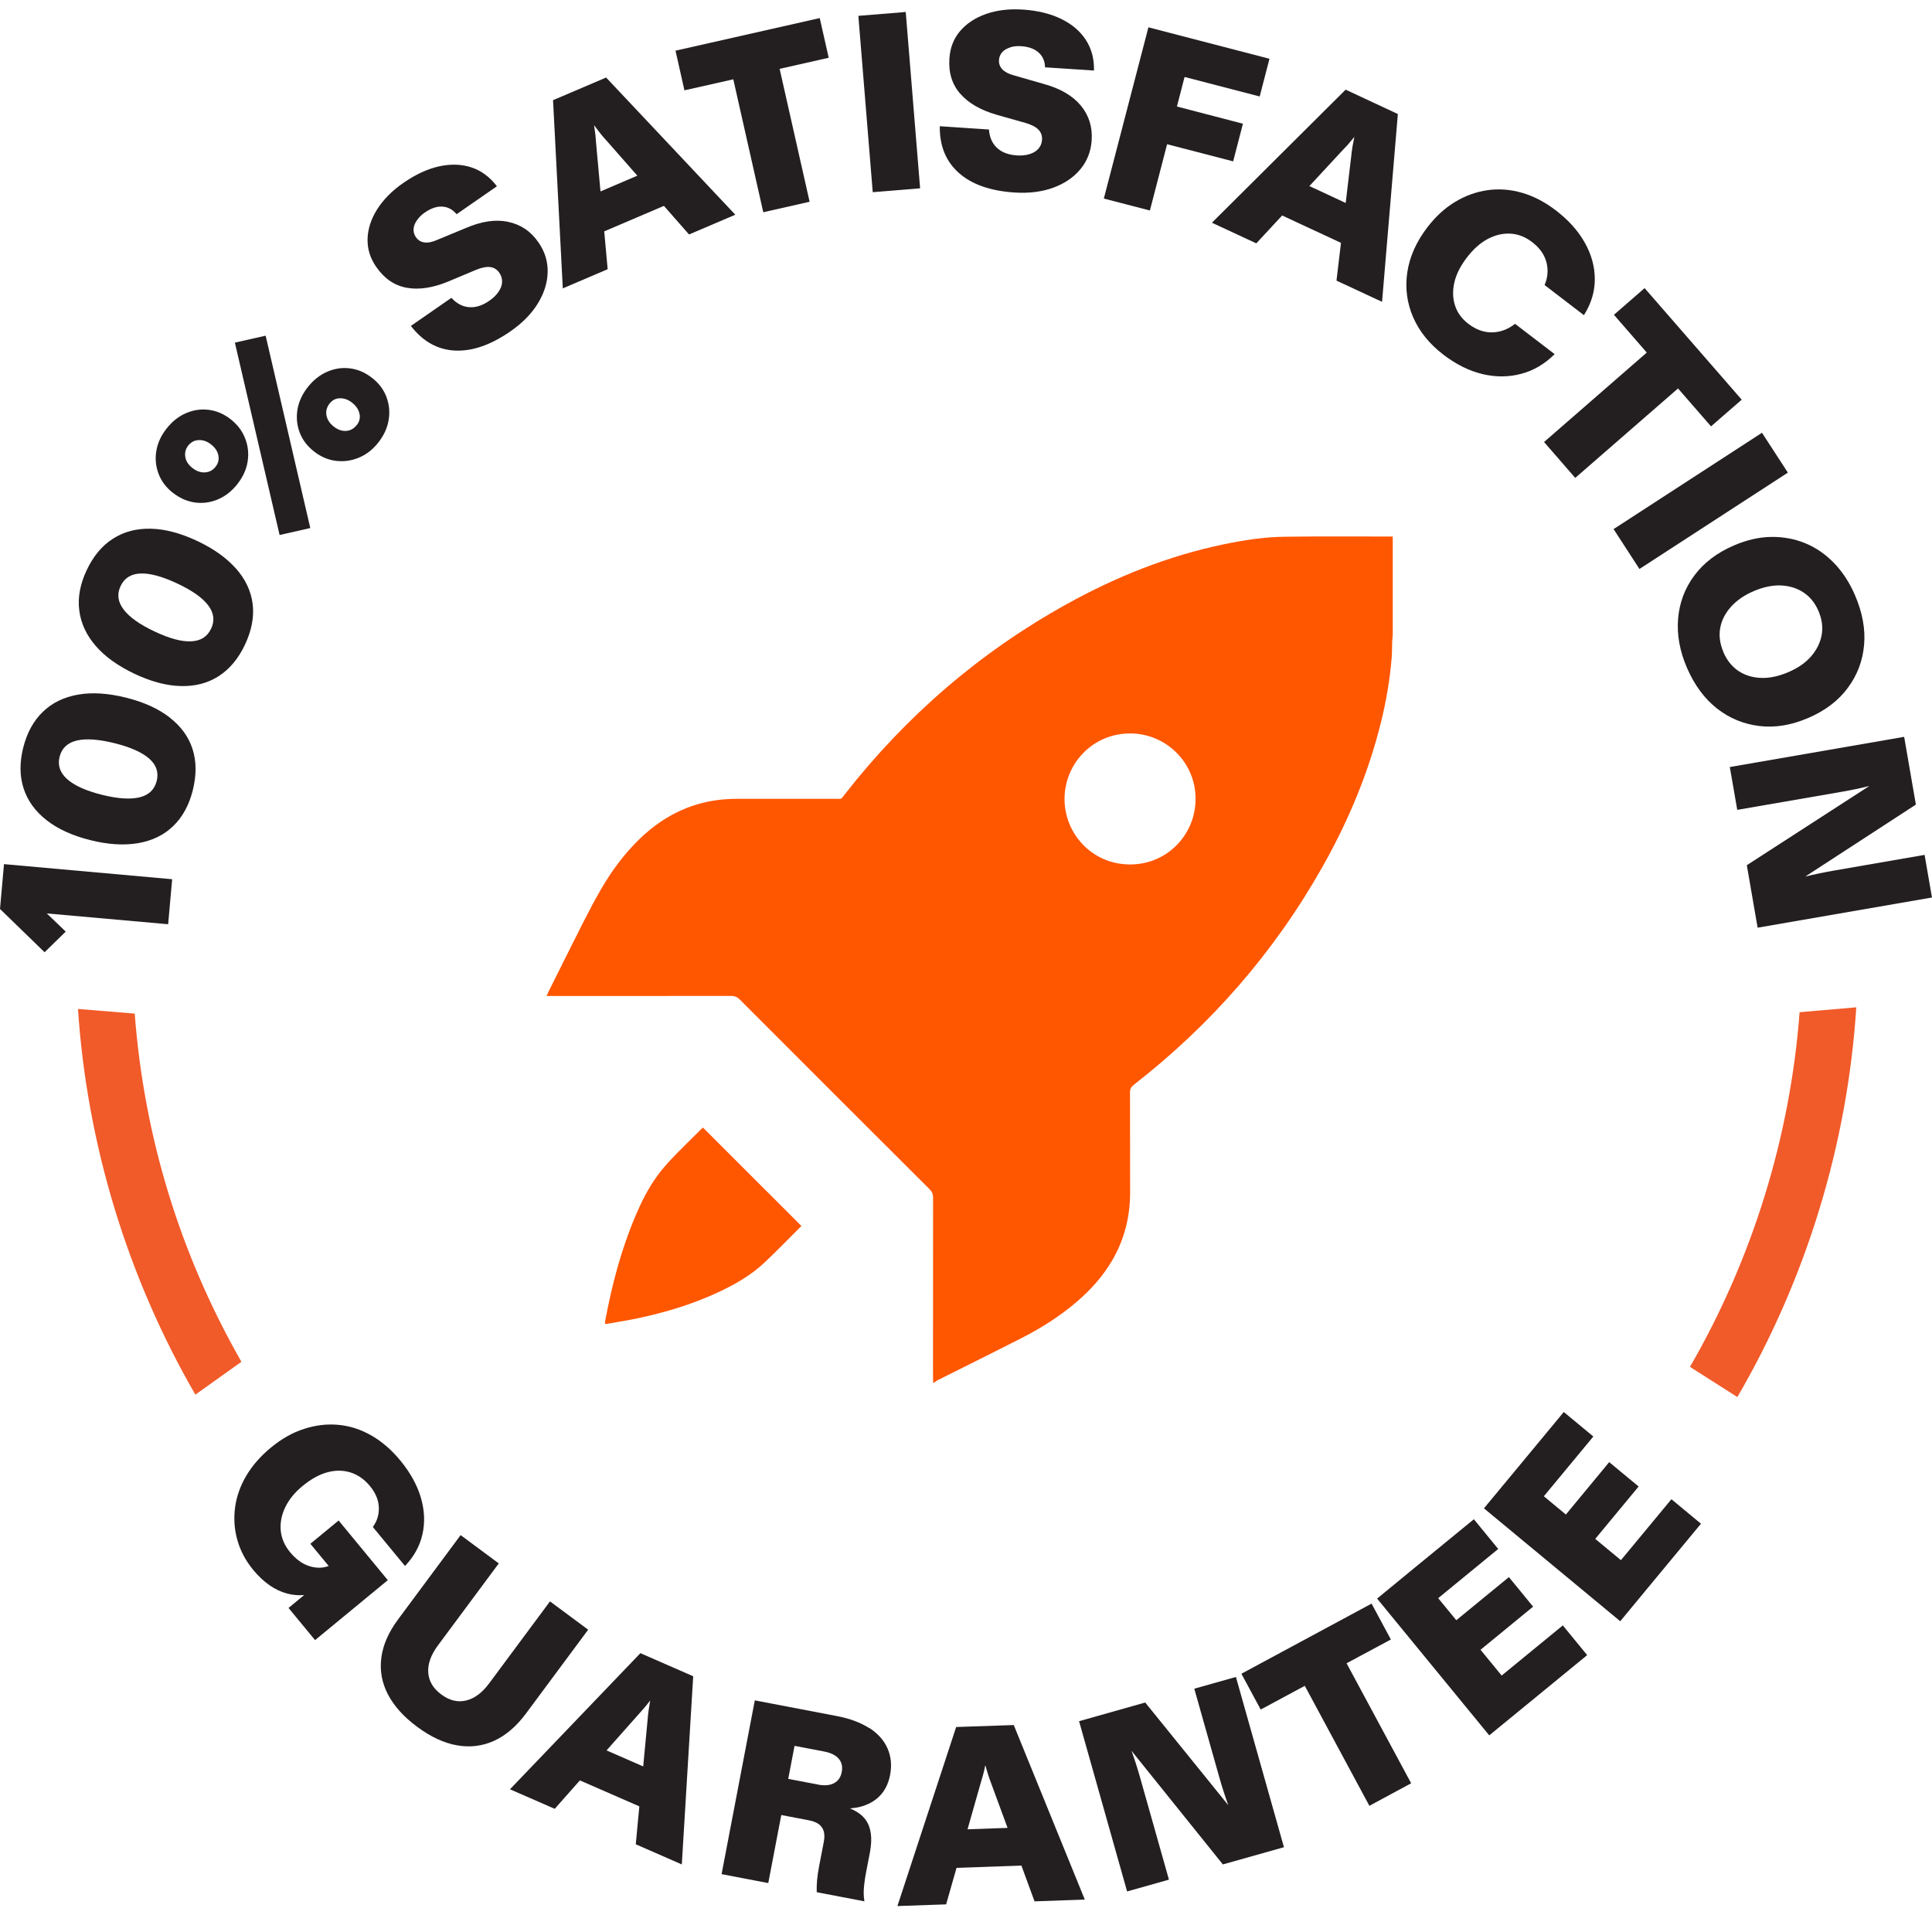
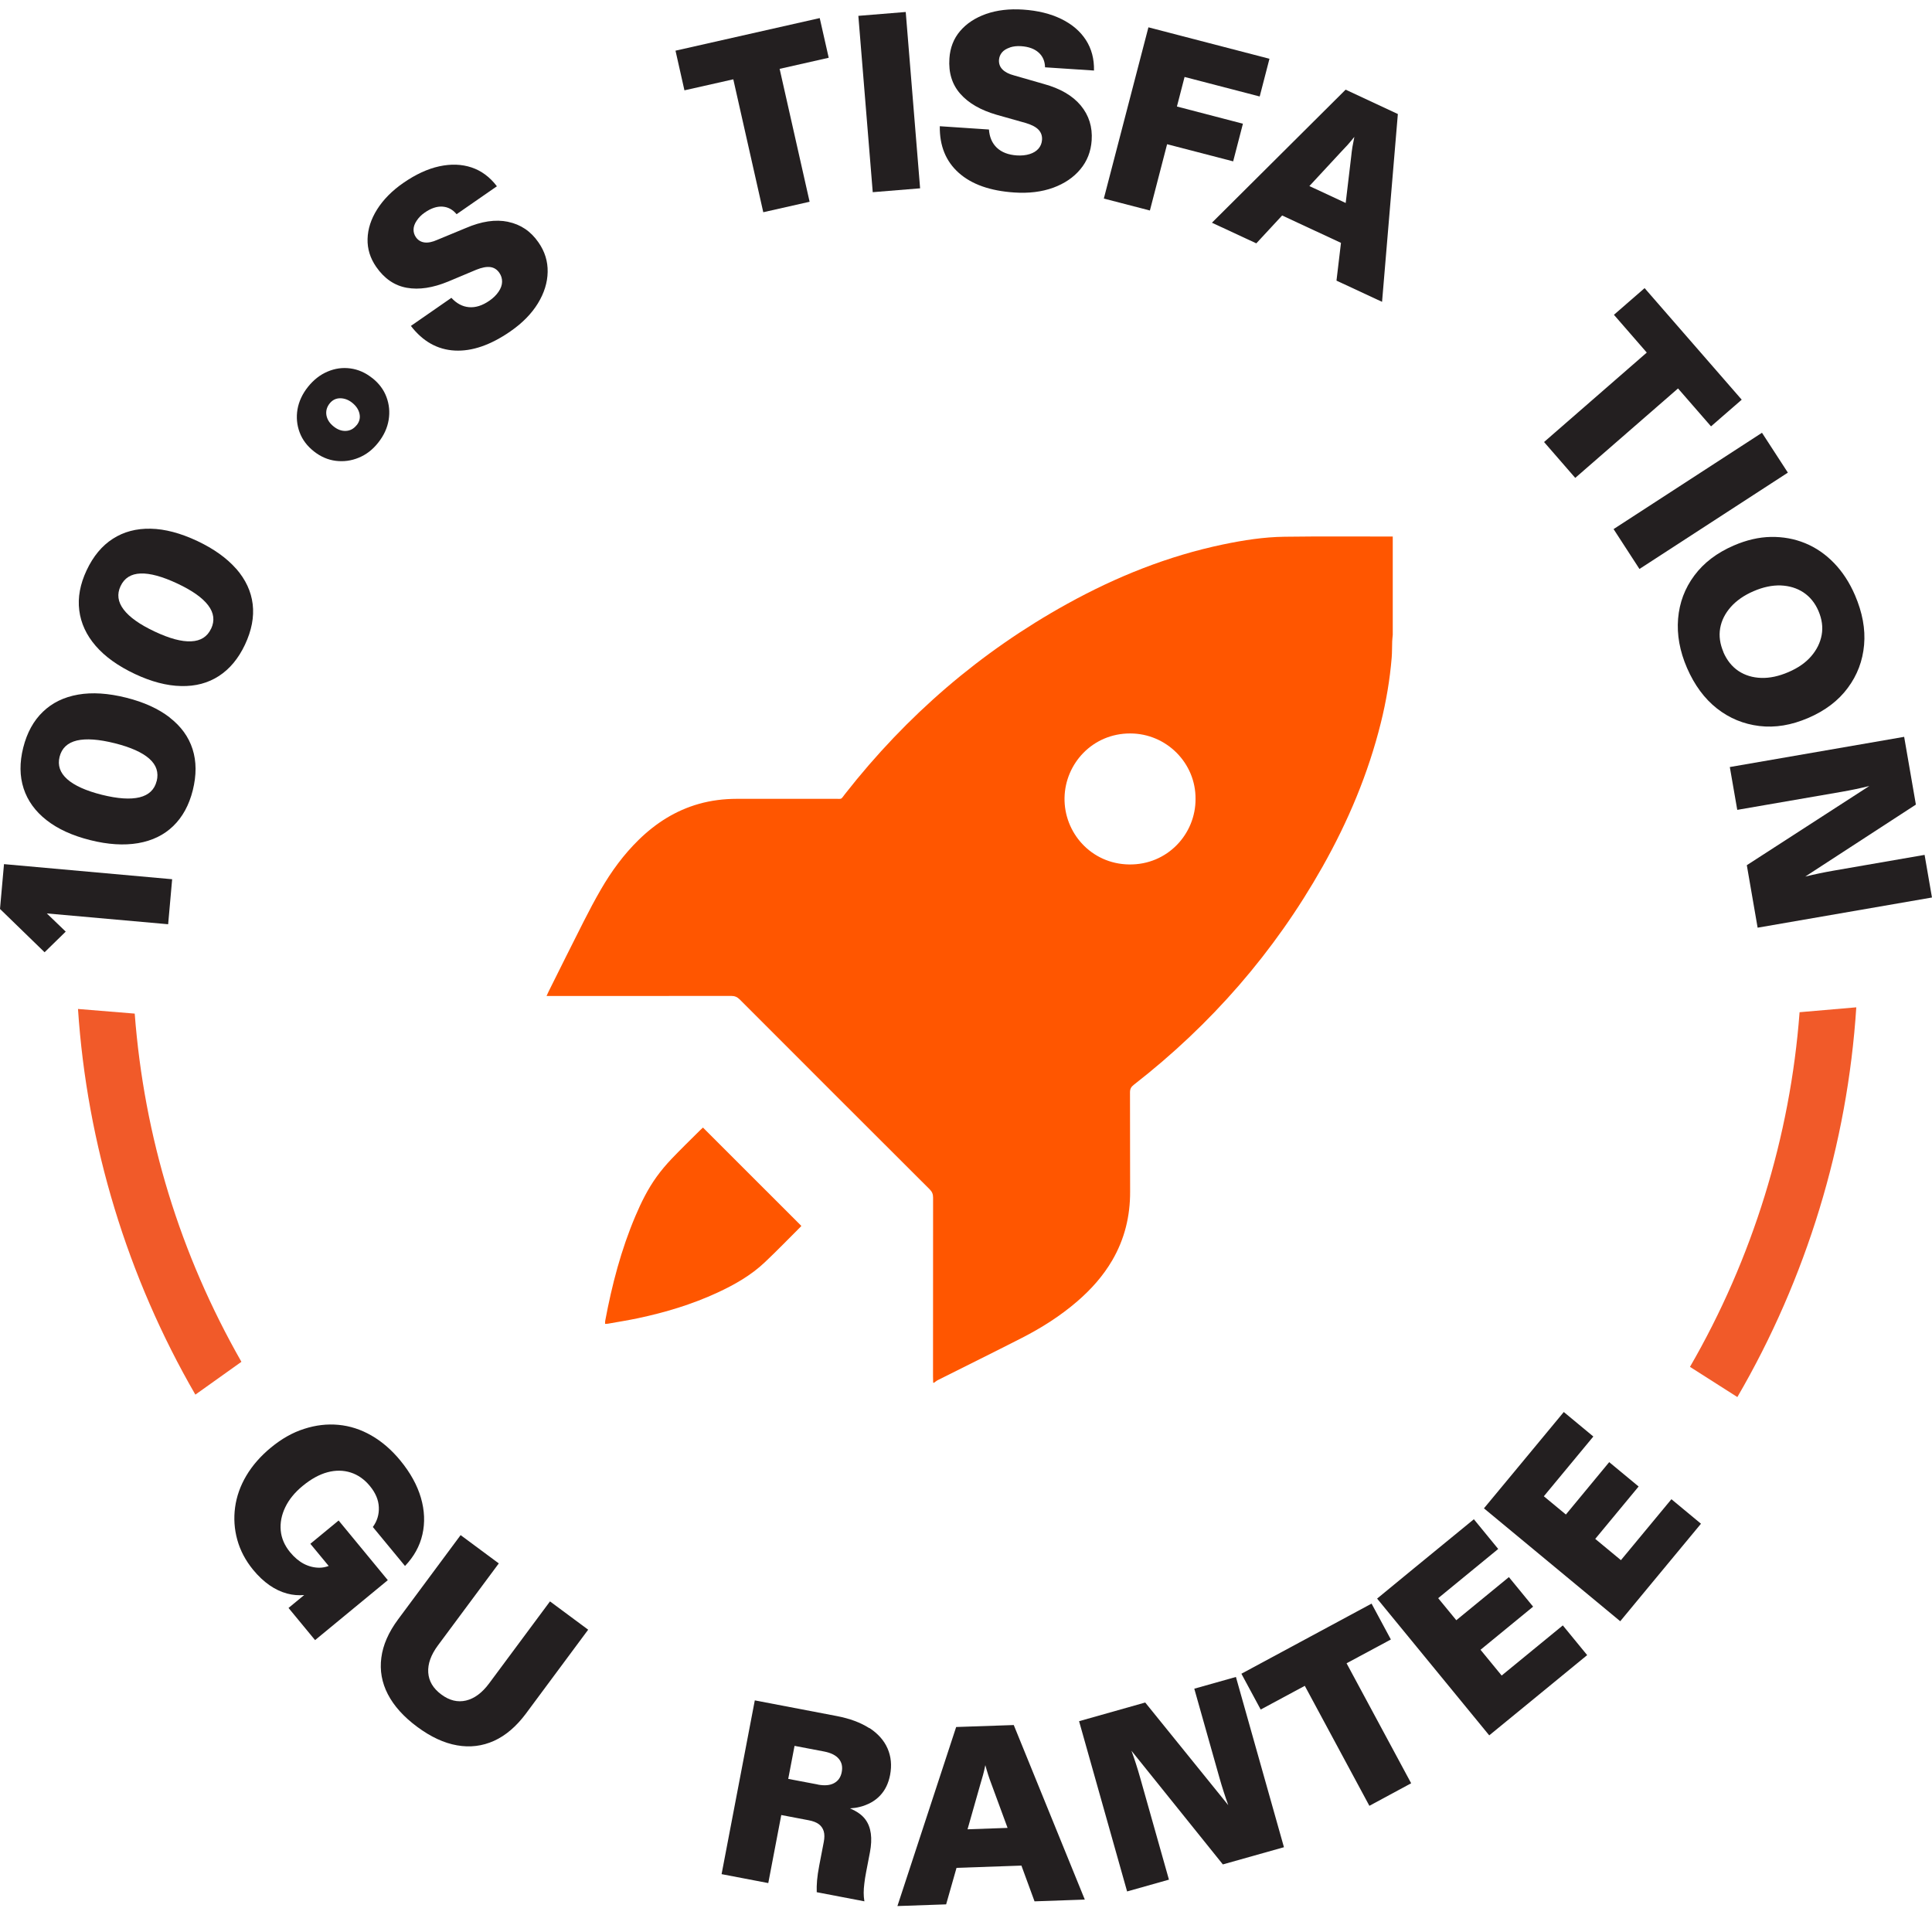
<svg xmlns="http://www.w3.org/2000/svg" width="114" height="113" viewBox="0 0 114 113" fill="none">
  <path d="M55.111 81.59H55.063C55.06 81.468 55.054 81.347 55.054 81.225C55.054 77.706 55.053 74.188 55.058 70.67C55.058 70.469 55.005 70.325 54.859 70.18C51.119 66.449 47.384 62.715 43.651 58.976C43.502 58.827 43.355 58.765 43.143 58.765C39.616 58.771 36.088 58.769 32.56 58.769C32.467 58.769 32.374 58.769 32.25 58.769C32.302 58.656 32.333 58.583 32.368 58.512C33.061 57.124 33.749 55.734 34.451 54.351C34.77 53.721 35.101 53.097 35.455 52.486C36.076 51.413 36.804 50.418 37.695 49.548C38.706 48.562 39.865 47.824 41.234 47.435C41.966 47.228 42.714 47.138 43.472 47.136C45.407 47.133 47.341 47.136 49.275 47.134C49.719 47.133 49.587 47.201 49.873 46.837C53.488 42.225 57.839 38.469 62.97 35.632C65.87 34.028 68.919 32.805 72.172 32.125C73.367 31.876 74.573 31.687 75.793 31.671C77.922 31.642 80.052 31.66 82.181 31.659V37.461C82.17 37.59 82.153 37.719 82.148 37.847C82.136 38.164 82.144 38.482 82.119 38.797C82.012 40.103 81.792 41.39 81.476 42.661C80.732 45.652 79.547 48.466 78.036 51.144C75.193 56.185 71.462 60.461 66.897 64.013C66.739 64.136 66.676 64.257 66.677 64.457C66.685 66.407 66.675 68.357 66.684 70.307C66.69 71.752 66.362 73.107 65.634 74.359C65.092 75.289 64.385 76.079 63.574 76.78C62.573 77.646 61.462 78.35 60.287 78.95C58.646 79.788 56.993 80.604 55.346 81.431C55.262 81.473 55.19 81.537 55.111 81.59ZM70.544 47.144C70.565 45.037 68.838 43.282 66.692 43.278C64.467 43.274 62.853 45.057 62.814 47.071C62.775 49.123 64.374 50.974 66.619 51.008C68.895 51.043 70.556 49.201 70.544 47.144Z" fill="#FF5600" />
  <path d="M41.479 66.533C43.419 68.472 45.347 70.4 47.282 72.334C47.28 72.335 47.271 72.359 47.254 72.375C46.546 73.08 45.852 73.8 45.125 74.486C44.308 75.258 43.34 75.808 42.325 76.277C40.829 76.968 39.262 77.44 37.654 77.781C37.067 77.906 36.474 77.999 35.882 78.105C35.83 78.115 35.774 78.113 35.703 78.117C35.706 78.044 35.702 77.988 35.712 77.935C36.107 75.816 36.65 73.738 37.496 71.748C37.839 70.939 38.229 70.152 38.744 69.438C39.013 69.064 39.315 68.709 39.633 68.374C40.182 67.798 40.755 67.244 41.319 66.682C41.375 66.626 41.435 66.574 41.479 66.533Z" fill="#FF5600" />
  <path d="M0 53.633L2.631 56.189L3.878 54.971L2.763 53.898L9.922 54.536L10.158 51.88L0.236 50.989L0 53.633Z" fill="#231F20" />
  <path d="M10.016 42.336C9.345 41.819 8.491 41.429 7.447 41.168C6.387 40.903 5.442 40.841 4.609 40.986C3.777 41.131 3.085 41.466 2.534 41.997C1.983 42.523 1.593 43.231 1.37 44.118C1.15 44.996 1.158 45.796 1.394 46.525C1.631 47.25 2.082 47.875 2.745 48.393C3.408 48.915 4.27 49.309 5.33 49.574C6.37 49.835 7.311 49.893 8.147 49.752C8.984 49.607 9.676 49.272 10.223 48.741C10.77 48.211 11.155 47.511 11.375 46.633C11.598 45.738 11.594 44.926 11.362 44.201C11.13 43.476 10.679 42.854 10.008 42.336H10.016ZM9.241 46.094C9.117 46.595 8.777 46.914 8.234 47.047C7.688 47.179 6.946 47.13 6.014 46.898C5.069 46.661 4.386 46.351 3.963 45.974C3.541 45.597 3.391 45.158 3.516 44.656C3.644 44.147 3.984 43.828 4.535 43.695C5.086 43.567 5.832 43.621 6.776 43.857C7.712 44.093 8.388 44.395 8.81 44.768C9.229 45.141 9.374 45.58 9.245 46.094H9.241Z" fill="#231F20" />
  <path d="M13.936 33.562C13.377 32.928 12.615 32.382 11.641 31.922C10.651 31.458 9.735 31.213 8.89 31.197C8.045 31.18 7.303 31.375 6.661 31.789C6.019 32.199 5.501 32.821 5.112 33.649C4.726 34.47 4.581 35.257 4.677 36.015C4.772 36.773 5.095 37.473 5.646 38.111C6.197 38.749 6.968 39.3 7.958 39.768C8.927 40.224 9.839 40.465 10.688 40.481C11.537 40.502 12.279 40.303 12.917 39.889C13.555 39.474 14.069 38.857 14.454 38.041C14.848 37.204 15.001 36.409 14.91 35.65C14.819 34.896 14.495 34.2 13.94 33.562H13.936ZM12.453 37.1C12.233 37.569 11.844 37.817 11.281 37.842C10.717 37.871 10 37.676 9.13 37.266C8.248 36.852 7.635 36.417 7.295 35.965C6.951 35.514 6.893 35.054 7.113 34.586C7.337 34.109 7.73 33.861 8.294 33.84C8.857 33.819 9.582 34.018 10.464 34.432C11.339 34.843 11.943 35.269 12.283 35.717C12.623 36.164 12.681 36.624 12.457 37.1H12.453Z" fill="#231F20" />
-   <path d="M10.195 29.071C10.592 29.386 11.019 29.576 11.479 29.647C11.939 29.713 12.39 29.659 12.834 29.477C13.277 29.295 13.662 28.996 13.989 28.586C14.329 28.16 14.536 27.708 14.611 27.24C14.685 26.772 14.64 26.32 14.47 25.881C14.304 25.442 14.023 25.069 13.625 24.75C13.227 24.435 12.8 24.249 12.341 24.186C11.881 24.124 11.433 24.186 10.998 24.369C10.563 24.551 10.178 24.849 9.842 25.272C9.507 25.69 9.304 26.134 9.225 26.602C9.146 27.066 9.192 27.517 9.354 27.952C9.515 28.387 9.797 28.76 10.195 29.075V29.071ZM11.114 26.283C11.276 26.08 11.483 25.976 11.736 25.968C11.989 25.96 12.229 26.047 12.457 26.225C12.697 26.415 12.842 26.635 12.887 26.879C12.933 27.124 12.875 27.348 12.713 27.55C12.552 27.753 12.345 27.861 12.088 27.874C11.831 27.886 11.587 27.799 11.351 27.613C11.11 27.422 10.969 27.203 10.932 26.954C10.895 26.709 10.953 26.482 11.114 26.279V26.283Z" fill="#231F20" />
  <path d="M21.958 22.303C21.561 21.988 21.134 21.801 20.674 21.739C20.214 21.677 19.767 21.739 19.328 21.926C18.888 22.112 18.503 22.414 18.168 22.833C17.84 23.247 17.637 23.686 17.554 24.154C17.476 24.623 17.517 25.074 17.679 25.509C17.84 25.944 18.122 26.317 18.52 26.632C18.917 26.947 19.348 27.133 19.808 27.191C20.272 27.249 20.724 27.191 21.163 27.009C21.602 26.831 21.987 26.537 22.314 26.122C22.65 25.7 22.853 25.256 22.932 24.784C23.011 24.312 22.965 23.86 22.803 23.425C22.642 22.99 22.36 22.617 21.962 22.303H21.958ZM21.047 25.082C20.873 25.302 20.662 25.414 20.413 25.426C20.164 25.439 19.92 25.352 19.688 25.165C19.448 24.975 19.307 24.755 19.261 24.502C19.22 24.254 19.282 24.022 19.448 23.811C19.609 23.608 19.812 23.504 20.065 23.5C20.314 23.5 20.554 23.583 20.782 23.765C21.014 23.951 21.159 24.167 21.212 24.411C21.266 24.656 21.212 24.879 21.051 25.082H21.047Z" fill="#231F20" />
-   <path d="M13.859 20.217L16.498 31.568L18.309 31.158L15.674 19.807L13.859 20.217Z" fill="#231F20" />
  <path d="M29.979 13.087C29.237 12.934 28.408 13.058 27.485 13.456L25.794 14.156C25.508 14.284 25.256 14.334 25.044 14.305C24.833 14.276 24.663 14.172 24.539 13.994C24.444 13.854 24.398 13.704 24.402 13.534C24.406 13.369 24.468 13.195 24.589 13.017C24.709 12.838 24.862 12.681 25.061 12.544C25.43 12.287 25.778 12.171 26.105 12.192C26.432 12.213 26.714 12.362 26.942 12.64L29.32 10.991C28.905 10.444 28.404 10.075 27.824 9.88C27.24 9.686 26.606 9.665 25.919 9.814C25.231 9.963 24.526 10.291 23.806 10.788C23.134 11.252 22.621 11.774 22.256 12.35C21.892 12.925 21.705 13.51 21.689 14.094C21.672 14.682 21.842 15.233 22.198 15.747C22.679 16.443 23.284 16.853 24.005 16.981C24.73 17.11 25.541 16.985 26.445 16.613L28.102 15.917C28.433 15.784 28.707 15.73 28.93 15.759C29.15 15.788 29.328 15.9 29.465 16.099C29.577 16.261 29.631 16.439 29.626 16.633C29.622 16.824 29.552 17.019 29.419 17.213C29.287 17.408 29.108 17.586 28.877 17.744C28.458 18.034 28.06 18.158 27.671 18.125C27.286 18.092 26.938 17.905 26.635 17.574L24.245 19.231C24.949 20.147 25.815 20.631 26.834 20.685C27.853 20.739 28.947 20.362 30.115 19.554C30.828 19.061 31.366 18.51 31.739 17.901C32.112 17.292 32.303 16.675 32.315 16.049C32.328 15.424 32.149 14.839 31.772 14.301C31.321 13.646 30.724 13.245 29.983 13.091L29.979 13.087Z" fill="#231F20" />
-   <path d="M32.633 5.909L33.209 17.016L35.856 15.885L35.653 13.652L39.175 12.148L40.658 13.835L43.388 12.67L35.765 4.575L32.637 5.909H32.633ZM37.604 10.367L35.433 11.295L35.181 8.532C35.168 8.354 35.152 8.171 35.135 7.985C35.114 7.798 35.085 7.6 35.052 7.388C35.181 7.562 35.301 7.72 35.417 7.865C35.533 8.01 35.653 8.151 35.773 8.279L37.608 10.367H37.604Z" fill="#231F20" />
  <path d="M48.369 1.067L39.859 2.99L40.386 5.33L43.269 4.68L45.038 12.523L47.772 11.905L46.003 4.063L48.899 3.408L48.369 1.067Z" fill="#231F20" />
  <path d="M53.444 0.707L50.648 0.935L51.497 11.34L54.292 11.112L53.444 0.707Z" fill="#231F20" />
  <path d="M59.588 2.799C59.791 2.733 60.011 2.708 60.251 2.725C60.699 2.754 61.042 2.882 61.287 3.102C61.531 3.321 61.656 3.611 61.664 3.972L64.552 4.162C64.568 3.475 64.406 2.874 64.075 2.36C63.739 1.842 63.259 1.432 62.625 1.121C61.991 0.811 61.241 0.624 60.367 0.566C59.555 0.512 58.826 0.599 58.184 0.823C57.542 1.051 57.032 1.387 56.651 1.834C56.27 2.281 56.063 2.82 56.021 3.446C55.963 4.291 56.179 4.987 56.667 5.538C57.152 6.089 57.865 6.499 58.805 6.772L60.537 7.261C60.877 7.365 61.125 7.493 61.279 7.655C61.432 7.816 61.502 8.015 61.486 8.251C61.473 8.45 61.403 8.624 61.279 8.769C61.154 8.914 60.98 9.022 60.757 9.092C60.533 9.163 60.28 9.188 60.003 9.171C59.497 9.138 59.104 8.985 58.822 8.719C58.54 8.45 58.387 8.094 58.354 7.642L55.454 7.448C55.437 8.603 55.81 9.519 56.572 10.198C57.334 10.878 58.424 11.263 59.845 11.358C60.707 11.416 61.473 11.321 62.144 11.077C62.812 10.832 63.35 10.468 63.748 9.987C64.15 9.507 64.369 8.939 64.415 8.284C64.469 7.489 64.253 6.805 63.769 6.221C63.284 5.641 62.559 5.219 61.589 4.954L59.829 4.448C59.526 4.369 59.298 4.249 59.149 4.096C59 3.943 58.934 3.756 58.946 3.537C58.959 3.367 59.017 3.222 59.124 3.093C59.232 2.965 59.389 2.87 59.592 2.803L59.588 2.799Z" fill="#231F20" />
  <path d="M72.764 9.521L73.34 7.3L69.446 6.285L69.897 4.541L74.33 5.693L74.906 3.468L69.661 2.105L67.764 1.612L65.133 11.716L67.851 12.421L68.866 8.51L72.764 9.521Z" fill="#231F20" />
  <path d="M71.52 13.146L74.13 14.359L75.654 12.715L79.126 14.33L78.861 16.559L81.55 17.81L82.482 6.728L79.4 5.291L71.516 13.137L71.52 13.146ZM79.913 8.087C79.872 8.298 79.835 8.493 79.801 8.675C79.772 8.858 79.748 9.04 79.731 9.218L79.404 11.977L77.262 10.979L79.147 8.945C79.271 8.816 79.395 8.684 79.524 8.543C79.648 8.402 79.777 8.249 79.909 8.083L79.913 8.087Z" fill="#231F20" />
-   <path d="M89.397 19.11C88.974 19.438 88.519 19.604 88.038 19.612C87.557 19.62 87.089 19.45 86.642 19.106C86.256 18.812 85.991 18.452 85.855 18.025C85.718 17.598 85.705 17.147 85.817 16.662C85.929 16.177 86.178 15.688 86.559 15.191C86.94 14.694 87.35 14.33 87.789 14.098C88.228 13.866 88.676 13.762 89.127 13.787C89.579 13.812 90.006 13.977 90.408 14.288C90.851 14.628 91.129 15.021 91.249 15.473C91.365 15.925 91.332 16.372 91.141 16.82L93.461 18.597C93.888 17.922 94.103 17.217 94.103 16.48C94.103 15.742 93.908 15.021 93.511 14.317C93.117 13.613 92.537 12.971 91.779 12.395C91.153 11.918 90.503 11.579 89.823 11.38C89.144 11.181 88.469 11.127 87.798 11.218C87.126 11.313 86.484 11.537 85.879 11.902C85.27 12.262 84.719 12.768 84.222 13.414C83.564 14.276 83.17 15.166 83.037 16.082C82.905 17.002 83.021 17.88 83.385 18.721C83.75 19.562 84.347 20.299 85.175 20.933C85.925 21.505 86.691 21.886 87.475 22.073C88.257 22.259 89.02 22.255 89.753 22.06C90.49 21.866 91.149 21.48 91.733 20.896L89.401 19.11H89.397Z" fill="#231F20" />
  <path d="M100.961 25.158L102.772 23.584L97.042 17.001L95.232 18.575L97.17 20.804L91.109 26.082L92.949 28.199L99.014 22.921L100.961 25.158Z" fill="#231F20" />
  <path d="M103.968 25.536L95.211 31.22L96.738 33.573L105.495 27.888L103.968 25.536Z" fill="#231F20" />
  <path d="M106.703 42.362C107.698 41.932 108.477 41.343 109.032 40.589C109.591 39.839 109.91 38.994 109.993 38.054C110.076 37.113 109.893 36.14 109.458 35.125C109.135 34.375 108.721 33.741 108.22 33.223C107.718 32.705 107.151 32.312 106.513 32.051C105.875 31.79 105.2 31.67 104.491 31.682C103.783 31.695 103.054 31.864 102.304 32.188C101.309 32.618 100.535 33.207 99.975 33.961C99.416 34.711 99.097 35.56 99.018 36.504C98.94 37.449 99.114 38.418 99.544 39.413C99.984 40.424 100.572 41.223 101.309 41.803C102.047 42.383 102.884 42.727 103.812 42.839C104.744 42.951 105.705 42.793 106.699 42.362H106.703ZM101.695 38.48C101.488 37.996 101.421 37.528 101.5 37.072C101.579 36.616 101.79 36.198 102.126 35.817C102.465 35.435 102.913 35.125 103.468 34.885C104.035 34.64 104.57 34.528 105.075 34.545C105.581 34.566 106.028 34.702 106.413 34.955C106.799 35.212 107.097 35.576 107.3 36.049C107.507 36.533 107.573 37.006 107.491 37.461C107.408 37.921 107.201 38.34 106.873 38.721C106.546 39.102 106.099 39.413 105.531 39.657C104.963 39.902 104.429 40.017 103.924 40.001C103.418 39.984 102.975 39.852 102.585 39.595C102.2 39.338 101.898 38.965 101.686 38.472L101.695 38.48Z" fill="#231F20" />
  <path d="M113.563 50.443L108.185 51.375C107.899 51.425 107.622 51.478 107.344 51.536C107.067 51.594 106.793 51.657 106.52 51.723L113.049 47.476L112.357 43.478L102.07 45.26L102.509 47.787L108.666 46.722C108.952 46.673 109.229 46.619 109.507 46.561C109.784 46.503 110.05 46.441 110.302 46.379L103.073 51.052L103.711 54.739L113.998 52.958L113.563 50.443Z" fill="#231F20" />
  <path d="M19.983 89.717L18.313 91.093L19.395 92.402C19.212 92.468 19.034 92.505 18.852 92.505C18.537 92.505 18.235 92.431 17.941 92.282C17.646 92.128 17.373 91.9 17.12 91.594C16.793 91.196 16.607 90.769 16.565 90.31C16.524 89.854 16.611 89.398 16.83 88.942C17.046 88.487 17.39 88.064 17.858 87.679C18.355 87.269 18.848 86.999 19.328 86.871C19.809 86.743 20.265 86.751 20.695 86.888C21.122 87.024 21.499 87.289 21.822 87.679C22.158 88.085 22.336 88.503 22.353 88.934C22.373 89.365 22.253 89.754 22 90.102L23.898 92.402C24.424 91.851 24.768 91.234 24.925 90.542C25.083 89.85 25.054 89.129 24.838 88.383C24.619 87.633 24.213 86.896 23.612 86.167C23.098 85.545 22.531 85.056 21.909 84.7C21.288 84.344 20.642 84.137 19.971 84.075C19.303 84.012 18.628 84.091 17.949 84.311C17.269 84.526 16.619 84.895 15.989 85.413C15.376 85.918 14.891 86.473 14.535 87.074C14.179 87.675 13.959 88.3 13.872 88.942C13.785 89.589 13.827 90.227 14.001 90.856C14.175 91.486 14.485 92.079 14.941 92.634C15.55 93.371 16.217 93.835 16.942 94.03C17.282 94.121 17.617 94.146 17.949 94.117L17.025 94.879L18.591 96.777L22.883 93.239L19.979 89.717H19.983Z" fill="#231F20" />
  <path d="M31.036 101.108L34.706 96.162L32.453 94.492L28.861 99.331C28.446 99.89 27.991 100.226 27.498 100.342C27.005 100.458 26.516 100.342 26.035 99.981C25.555 99.625 25.302 99.194 25.269 98.689C25.236 98.183 25.426 97.649 25.84 97.09L29.432 92.251L27.179 90.581L23.491 95.552C22.928 96.311 22.597 97.065 22.501 97.815C22.402 98.564 22.53 99.285 22.887 99.973C23.243 100.661 23.819 101.303 24.618 101.895C25.418 102.488 26.201 102.852 26.967 102.985C27.734 103.122 28.463 103.03 29.151 102.72C29.838 102.409 30.468 101.87 31.04 101.104L31.036 101.108Z" fill="#231F20" />
-   <path d="M30.094 105.58L32.733 106.732L34.216 105.054L37.725 106.587L37.514 108.824L40.231 110.013L40.903 98.91L37.787 97.547L30.094 105.576V105.58ZM38.367 100.327C38.33 100.539 38.297 100.737 38.272 100.92C38.247 101.102 38.226 101.284 38.214 101.462L37.953 104.23L35.79 103.285L37.63 101.21C37.75 101.077 37.874 100.94 37.994 100.8C38.114 100.659 38.243 100.501 38.371 100.331L38.367 100.327Z" fill="#231F20" />
  <path d="M51.295 101.973C50.785 101.642 50.147 101.406 49.373 101.257L44.538 100.333L42.578 110.586L45.333 111.113L46.1 107.098L47.711 107.405C47.976 107.454 48.175 107.533 48.32 107.641C48.461 107.749 48.556 107.889 48.606 108.059C48.656 108.229 48.656 108.445 48.606 108.697L48.341 110.073C48.275 110.417 48.233 110.707 48.212 110.951C48.192 111.195 48.184 111.427 48.192 111.651L51.005 112.19C50.976 112.024 50.963 111.854 50.963 111.688C50.963 111.523 50.976 111.34 51.001 111.142C51.021 110.943 51.059 110.723 51.104 110.479L51.332 109.294C51.489 108.465 51.403 107.819 51.063 107.359C50.868 107.094 50.562 106.879 50.151 106.705C50.354 106.692 50.549 106.667 50.736 106.618C51.224 106.493 51.622 106.274 51.925 105.955C52.227 105.64 52.426 105.23 52.521 104.733C52.629 104.165 52.579 103.647 52.372 103.171C52.165 102.694 51.804 102.292 51.299 101.961L51.295 101.973ZM48.254 105.296L46.51 104.965L46.883 103.017L48.627 103.349C49.029 103.428 49.315 103.568 49.493 103.78C49.671 103.991 49.729 104.252 49.667 104.567C49.609 104.869 49.459 105.085 49.215 105.217C48.971 105.35 48.652 105.375 48.25 105.3L48.254 105.296Z" fill="#231F20" />
  <path d="M56.421 101.9L52.953 112.469L55.828 112.369L56.441 110.215L60.27 110.082L61.044 112.191L64.01 112.087L59.818 101.788L56.421 101.904V101.9ZM57.092 107.936L57.85 105.268C57.904 105.098 57.954 104.92 58.003 104.742C58.053 104.56 58.099 104.365 58.14 104.154C58.198 104.361 58.252 104.551 58.31 104.73C58.368 104.908 58.426 105.078 58.492 105.247L59.453 107.857L57.092 107.94V107.936Z" fill="#231F20" />
  <path d="M70.47 99.642L71.954 104.896C72.032 105.173 72.115 105.447 72.202 105.716C72.289 105.985 72.38 106.25 72.475 106.516L67.575 100.459L63.672 101.561L66.506 111.607L68.975 110.911L67.276 104.896C67.198 104.618 67.115 104.345 67.028 104.075C66.941 103.806 66.854 103.549 66.763 103.305L72.156 110.012L75.761 108.997L72.927 98.951L70.475 99.642H70.47Z" fill="#231F20" />
  <path d="M82.07 96.74L80.931 94.623L73.25 98.761L74.389 100.874L76.991 99.474L80.802 106.554L83.267 105.224L79.456 98.144L82.07 96.74Z" fill="#231F20" />
  <path d="M92.216 95.909L88.607 98.867L87.36 97.347L90.463 94.803L89.034 93.059L85.931 95.603L84.862 94.302L88.404 91.398L86.967 89.645L83.425 92.545L81.258 94.327L87.874 102.397L90.045 100.62L93.653 97.662L92.216 95.909Z" fill="#231F20" />
  <path d="M100.368 89.909L98.624 88.463L95.645 92.059L94.129 90.804L96.689 87.713L94.953 86.275L92.397 89.366L91.096 88.289L94.017 84.763L92.273 83.317L89.352 86.843L87.562 89.001L95.604 95.663L97.389 93.505L100.368 89.909Z" fill="#231F20" />
  <path d="M106.186 59.732C105.635 67.073 103.406 74.281 99.719 80.653L102.515 82.435C106.592 75.437 109.011 67.516 109.533 59.438L106.186 59.727V59.732Z" fill="#F15A29" />
  <path d="M14.246 80.357C10.621 74.002 8.504 67.096 7.949 59.809L4.602 59.535C5.132 67.523 7.518 75.361 11.528 82.292L14.242 80.357H14.246Z" fill="#F15A29" />
</svg>